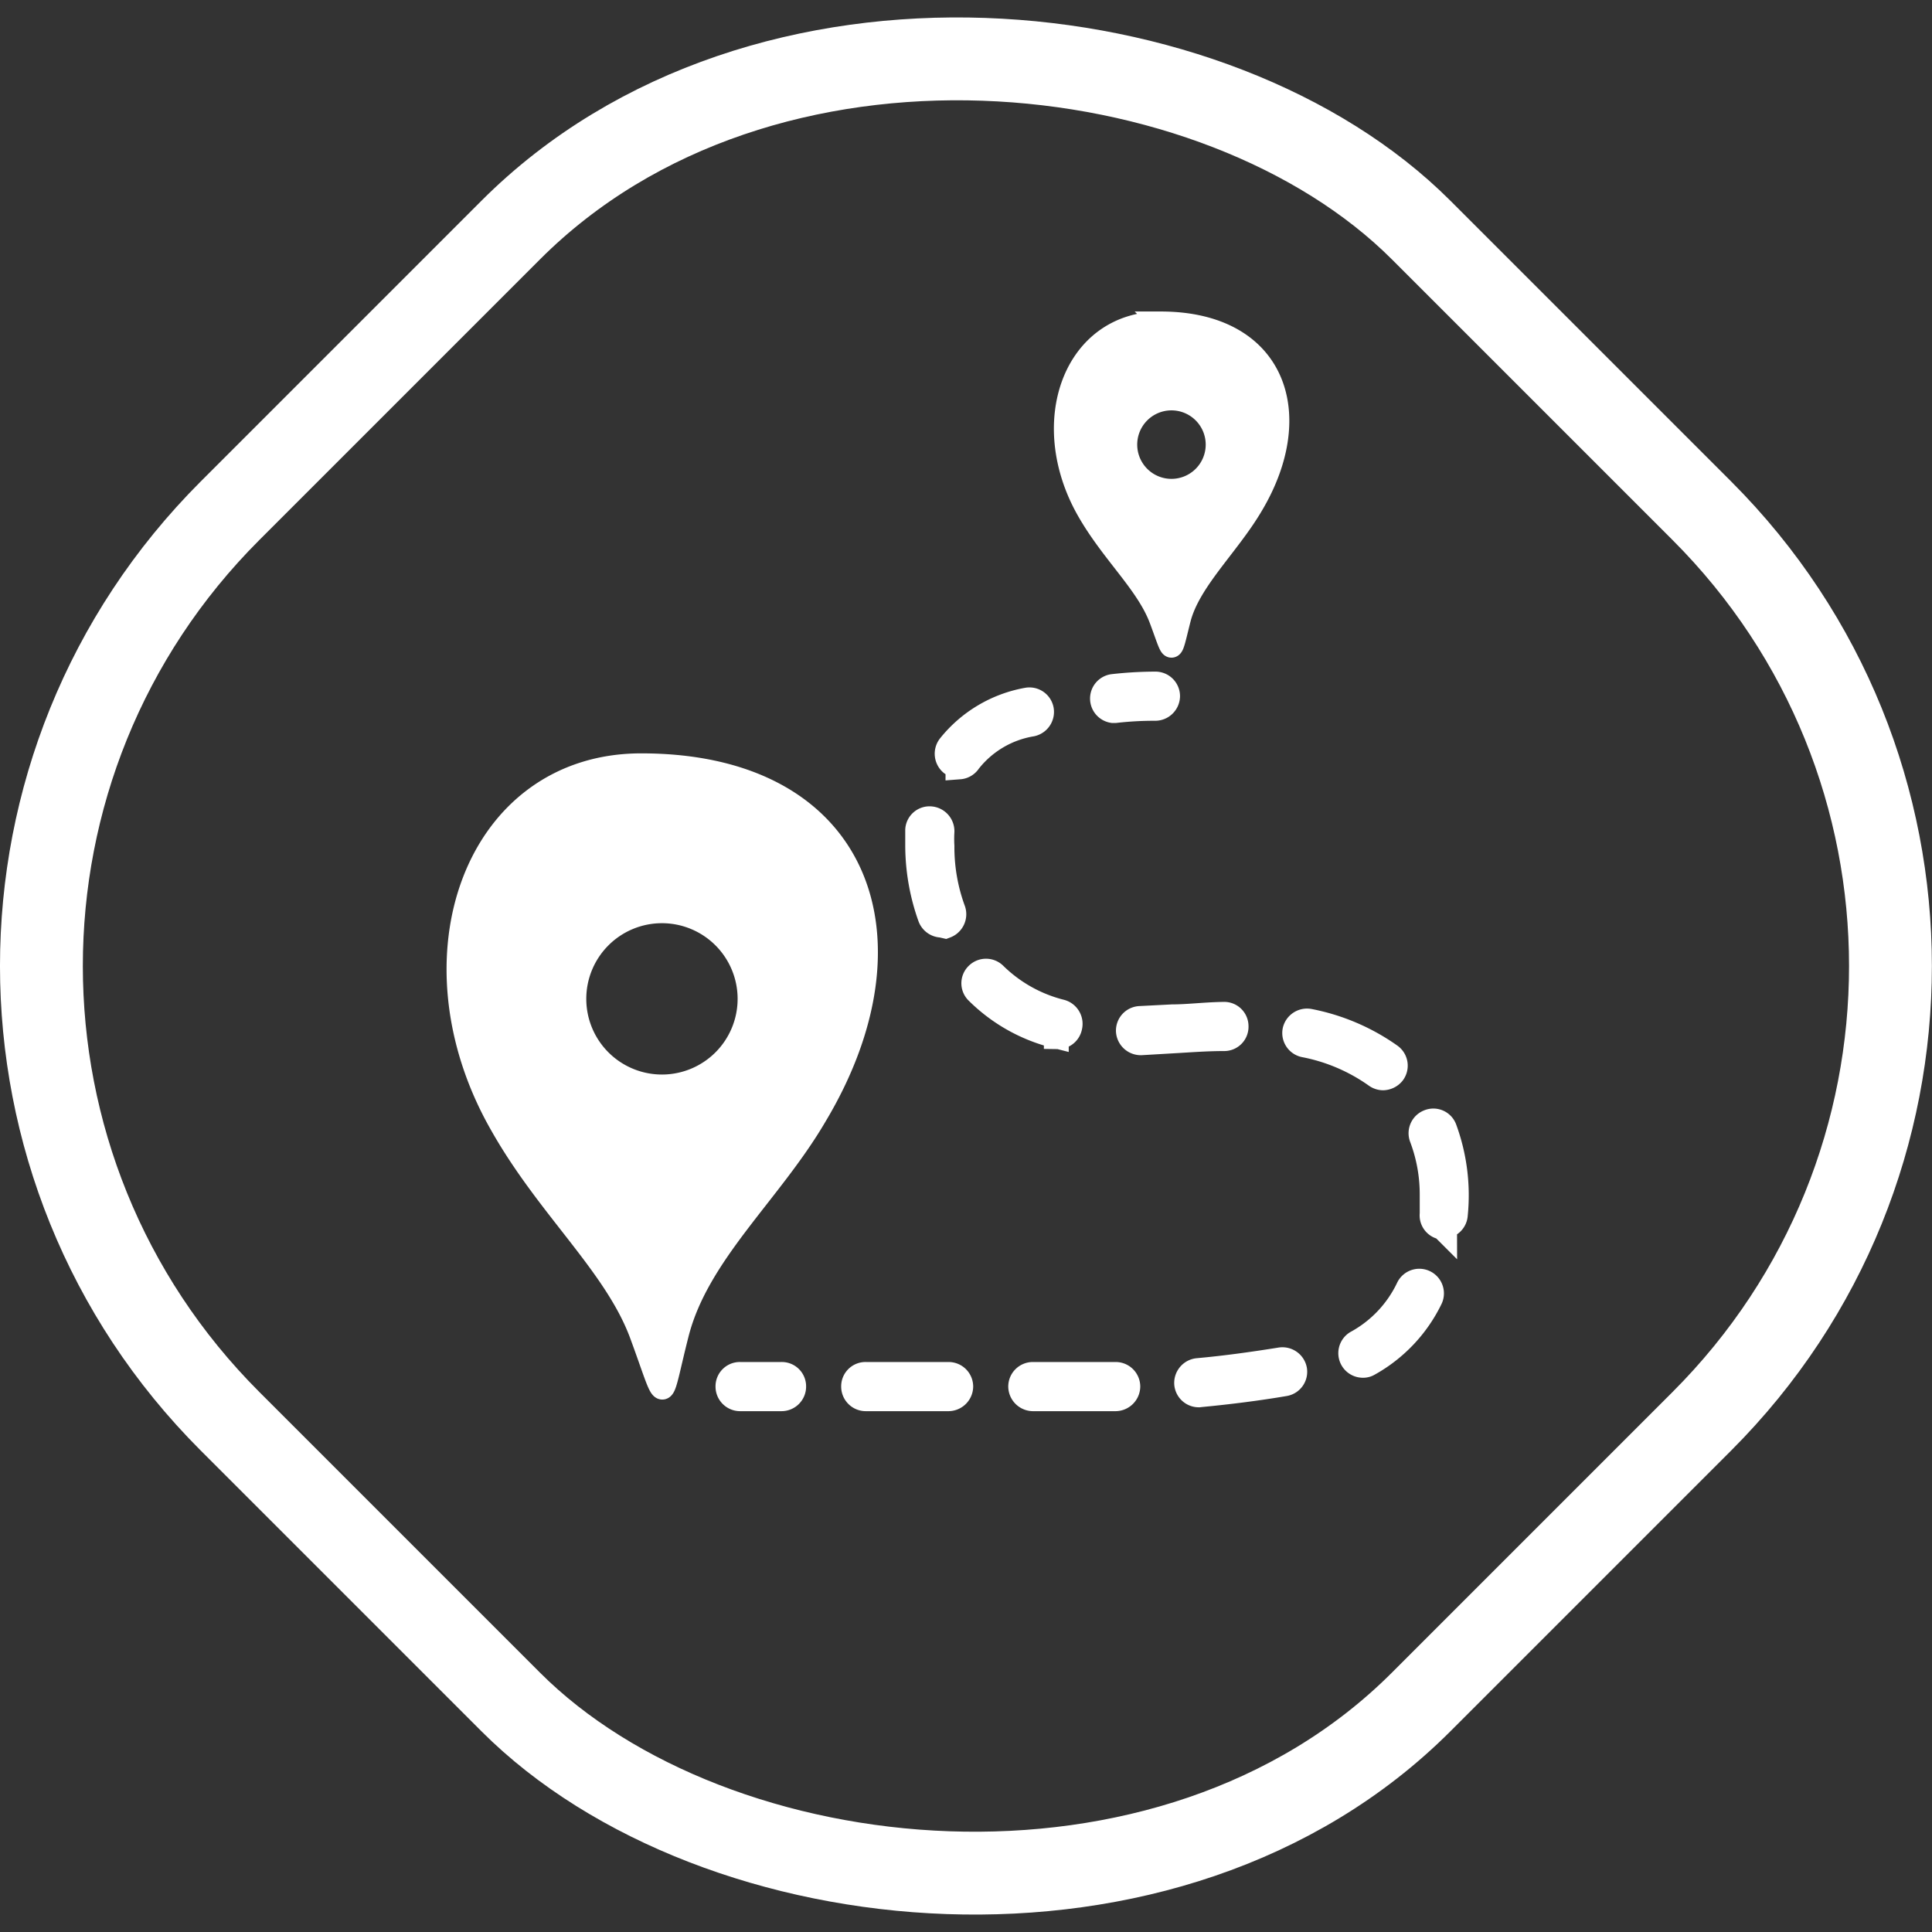
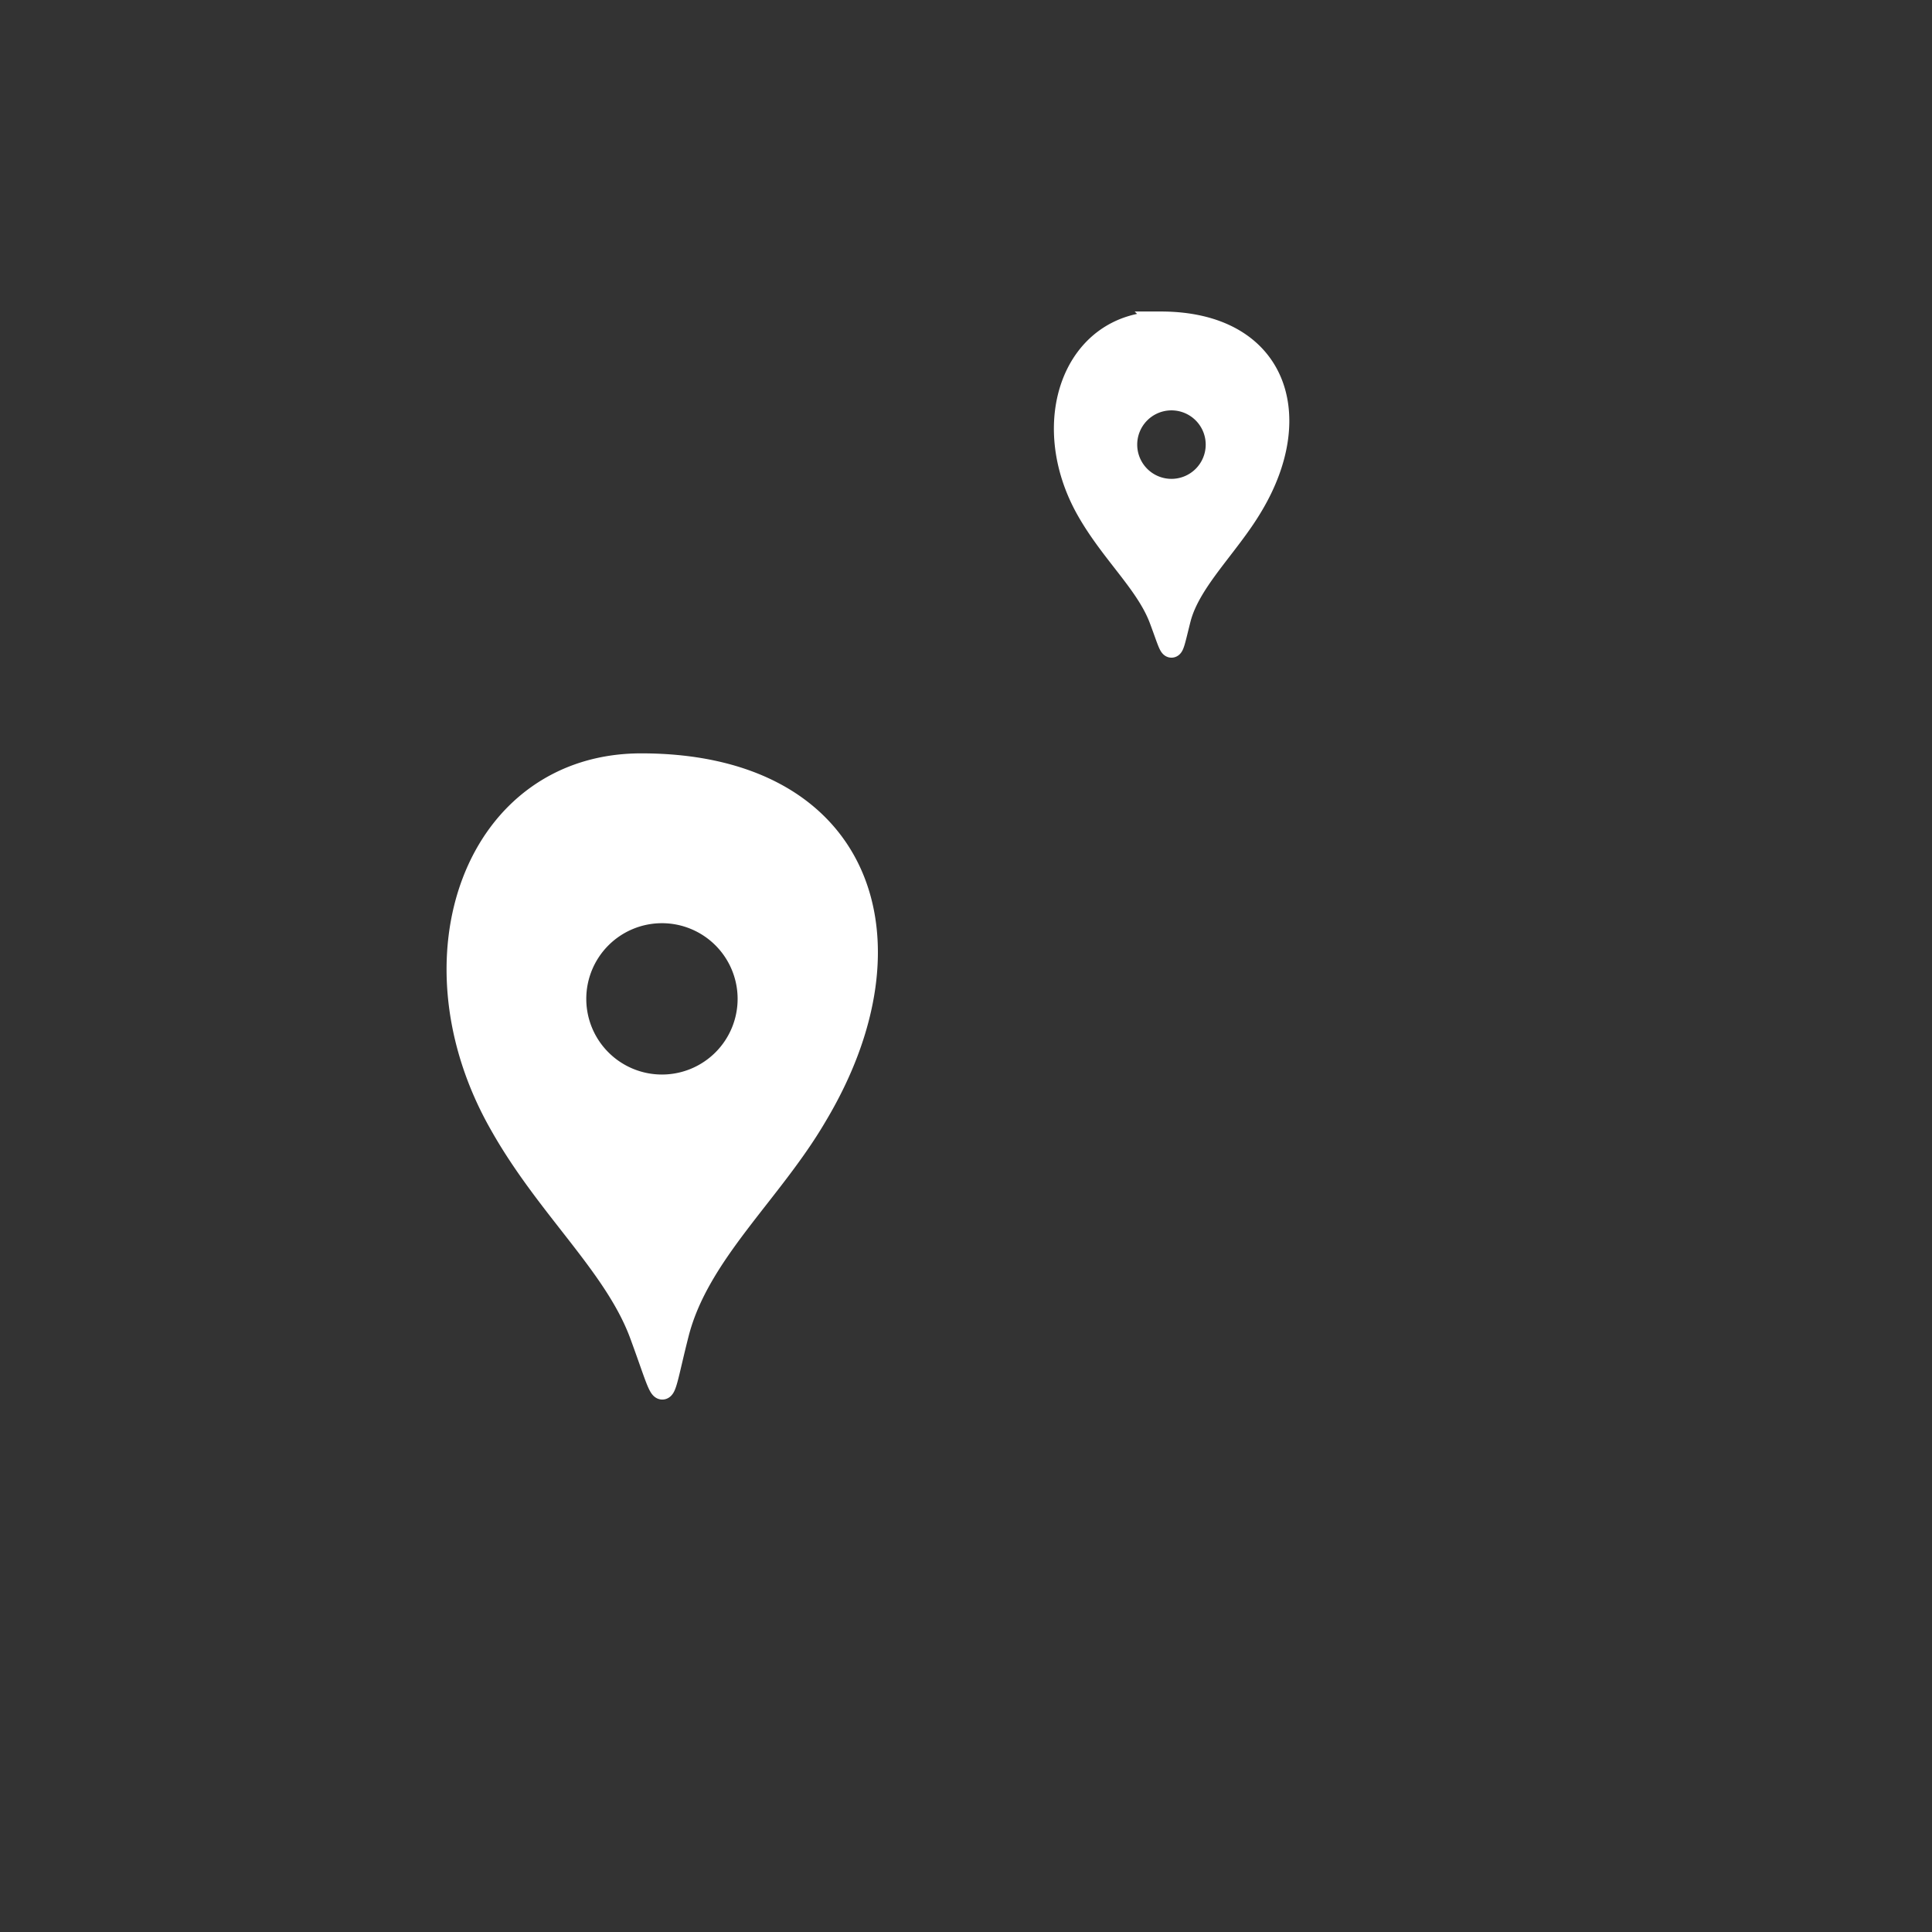
<svg xmlns="http://www.w3.org/2000/svg" id="レイヤー_1" data-name="レイヤー 1" viewBox="0 0 69.96 69.96">
  <rect x="0" y="0" width="69.96" height="69.96" fill="#333333" stroke="none" />
  <defs>
    <style>.cls-2,.cls-3{stroke:#fff;stroke-miterlimit:10;fill:#fff}.cls-2{stroke-width:.78px}</style>
  </defs>
-   <rect x="4.5" y="4.5" width="61" height="61" rx="23.31" transform="rotate(-45 34.965 35.017)" style="stroke:#fff;stroke-miterlimit:10;fill:none;stroke-width:3px" />
  <path class="cls-2" d="M23.24 27.69c-6 0-8.56 7-5.1 13.06 1.69 3 4.11 5.06 5.05 7.55 1 2.7.71 2.66 1.39 0 .74-2.88 3.37-5.08 5-7.87 3.85-6.43 1.62-12.74-6.34-12.74ZM24 39.32a3.13 3.13 0 1 1 3.12-3.13A3.13 3.13 0 0 1 24 39.32ZM42.05 11.69c-3.16 0-4.46 3.64-2.66 6.81.88 1.55 2.14 2.64 2.63 3.94s.38 1.38.73 0 1.76-2.65 2.62-4.11c1.99-3.33.83-6.64-3.32-6.64Zm.4 6.06a1.63 1.63 0 1 1 1.62-1.63 1.63 1.63 0 0 1-1.62 1.63Z" transform="translate(-.02 -.02)" />
-   <path class="cls-3" d="M28.32 50.62h-1.5a.39.39 0 0 1-.39-.39.38.38 0 0 1 .39-.39h1.5a.38.38 0 0 1 .39.39.39.39 0 0 1-.39.39ZM40.42 50.62h-3a.4.4 0 0 1-.39-.39.39.39 0 0 1 .39-.39h3a.39.39 0 0 1 .39.39.4.4 0 0 1-.39.39Zm-6.05 0h-3a.39.39 0 0 1-.39-.39.38.38 0 0 1 .39-.39h3a.39.39 0 0 1 .39.39.4.4 0 0 1-.39.39Zm9.06-.14a.39.39 0 0 1-.39-.36.4.4 0 0 1 .36-.42c1-.09 2-.23 3-.39a.4.4 0 0 1 .45.32.39.39 0 0 1-.33.45c-1 .17-2.05.3-3 .39Zm5.94-1.07a.39.39 0 0 1-.17-.74 4.46 4.46 0 0 0 1.87-2 .39.39 0 0 1 .69.37 5.35 5.35 0 0 1-2.22 2.33.33.33 0 0 1-.17.04Zm2.91-5a.38.38 0 0 1-.35-.43v-.68a5.86 5.86 0 0 0-.38-2.11.39.39 0 0 1 .23-.5.38.38 0 0 1 .5.22 6.94 6.94 0 0 1 .39 3.09.39.39 0 0 1-.39.37ZM50.1 39a.4.4 0 0 1-.23-.08 6.7 6.7 0 0 0-2.6-1.11.39.39 0 0 1-.31-.46.4.4 0 0 1 .47-.3 7.5 7.5 0 0 1 2.9 1.24.39.39 0 0 1 .09.55.42.42 0 0 1-.32.16Zm-8.78-1.27a.4.4 0 0 1-.39-.38.39.39 0 0 1 .38-.4l1.17-.06c.57 0 1.17-.08 1.85-.09a.38.38 0 0 1 .4.38.38.38 0 0 1-.38.4c-.67 0-1.27.05-1.82.08l-1.19.07Zm-3-.26h-.1a6.05 6.05 0 0 1-2.77-1.57.38.38 0 0 1 0-.55.39.39 0 0 1 .55 0 5.3 5.3 0 0 0 2.43 1.36.4.4 0 0 1 .28.48.39.39 0 0 1-.39.32Zm-4.2-4a.4.4 0 0 1-.37-.26 7.69 7.69 0 0 1-.45-2.55v-.59a.38.38 0 0 1 .42-.35.4.4 0 0 1 .36.42 4.53 4.53 0 0 0 0 .52 6.66 6.66 0 0 0 .41 2.34.4.4 0 0 1-.24.5Zm.64-5.77a.39.39 0 0 1-.25-.08.4.4 0 0 1-.06-.55 4.59 4.59 0 0 1 2.77-1.65.39.39 0 0 1 .46.31.4.4 0 0 1-.31.46 3.7 3.7 0 0 0-2.31 1.37.39.39 0 0 1-.3.18ZM40.32 25.7a.39.39 0 0 1 0-.77 13.78 13.78 0 0 1 1.54-.09.39.39 0 0 1 .39.39.4.4 0 0 1-.39.39 12.35 12.35 0 0 0-1.46.08Z" transform="translate(-.02 -.02)" />
</svg>